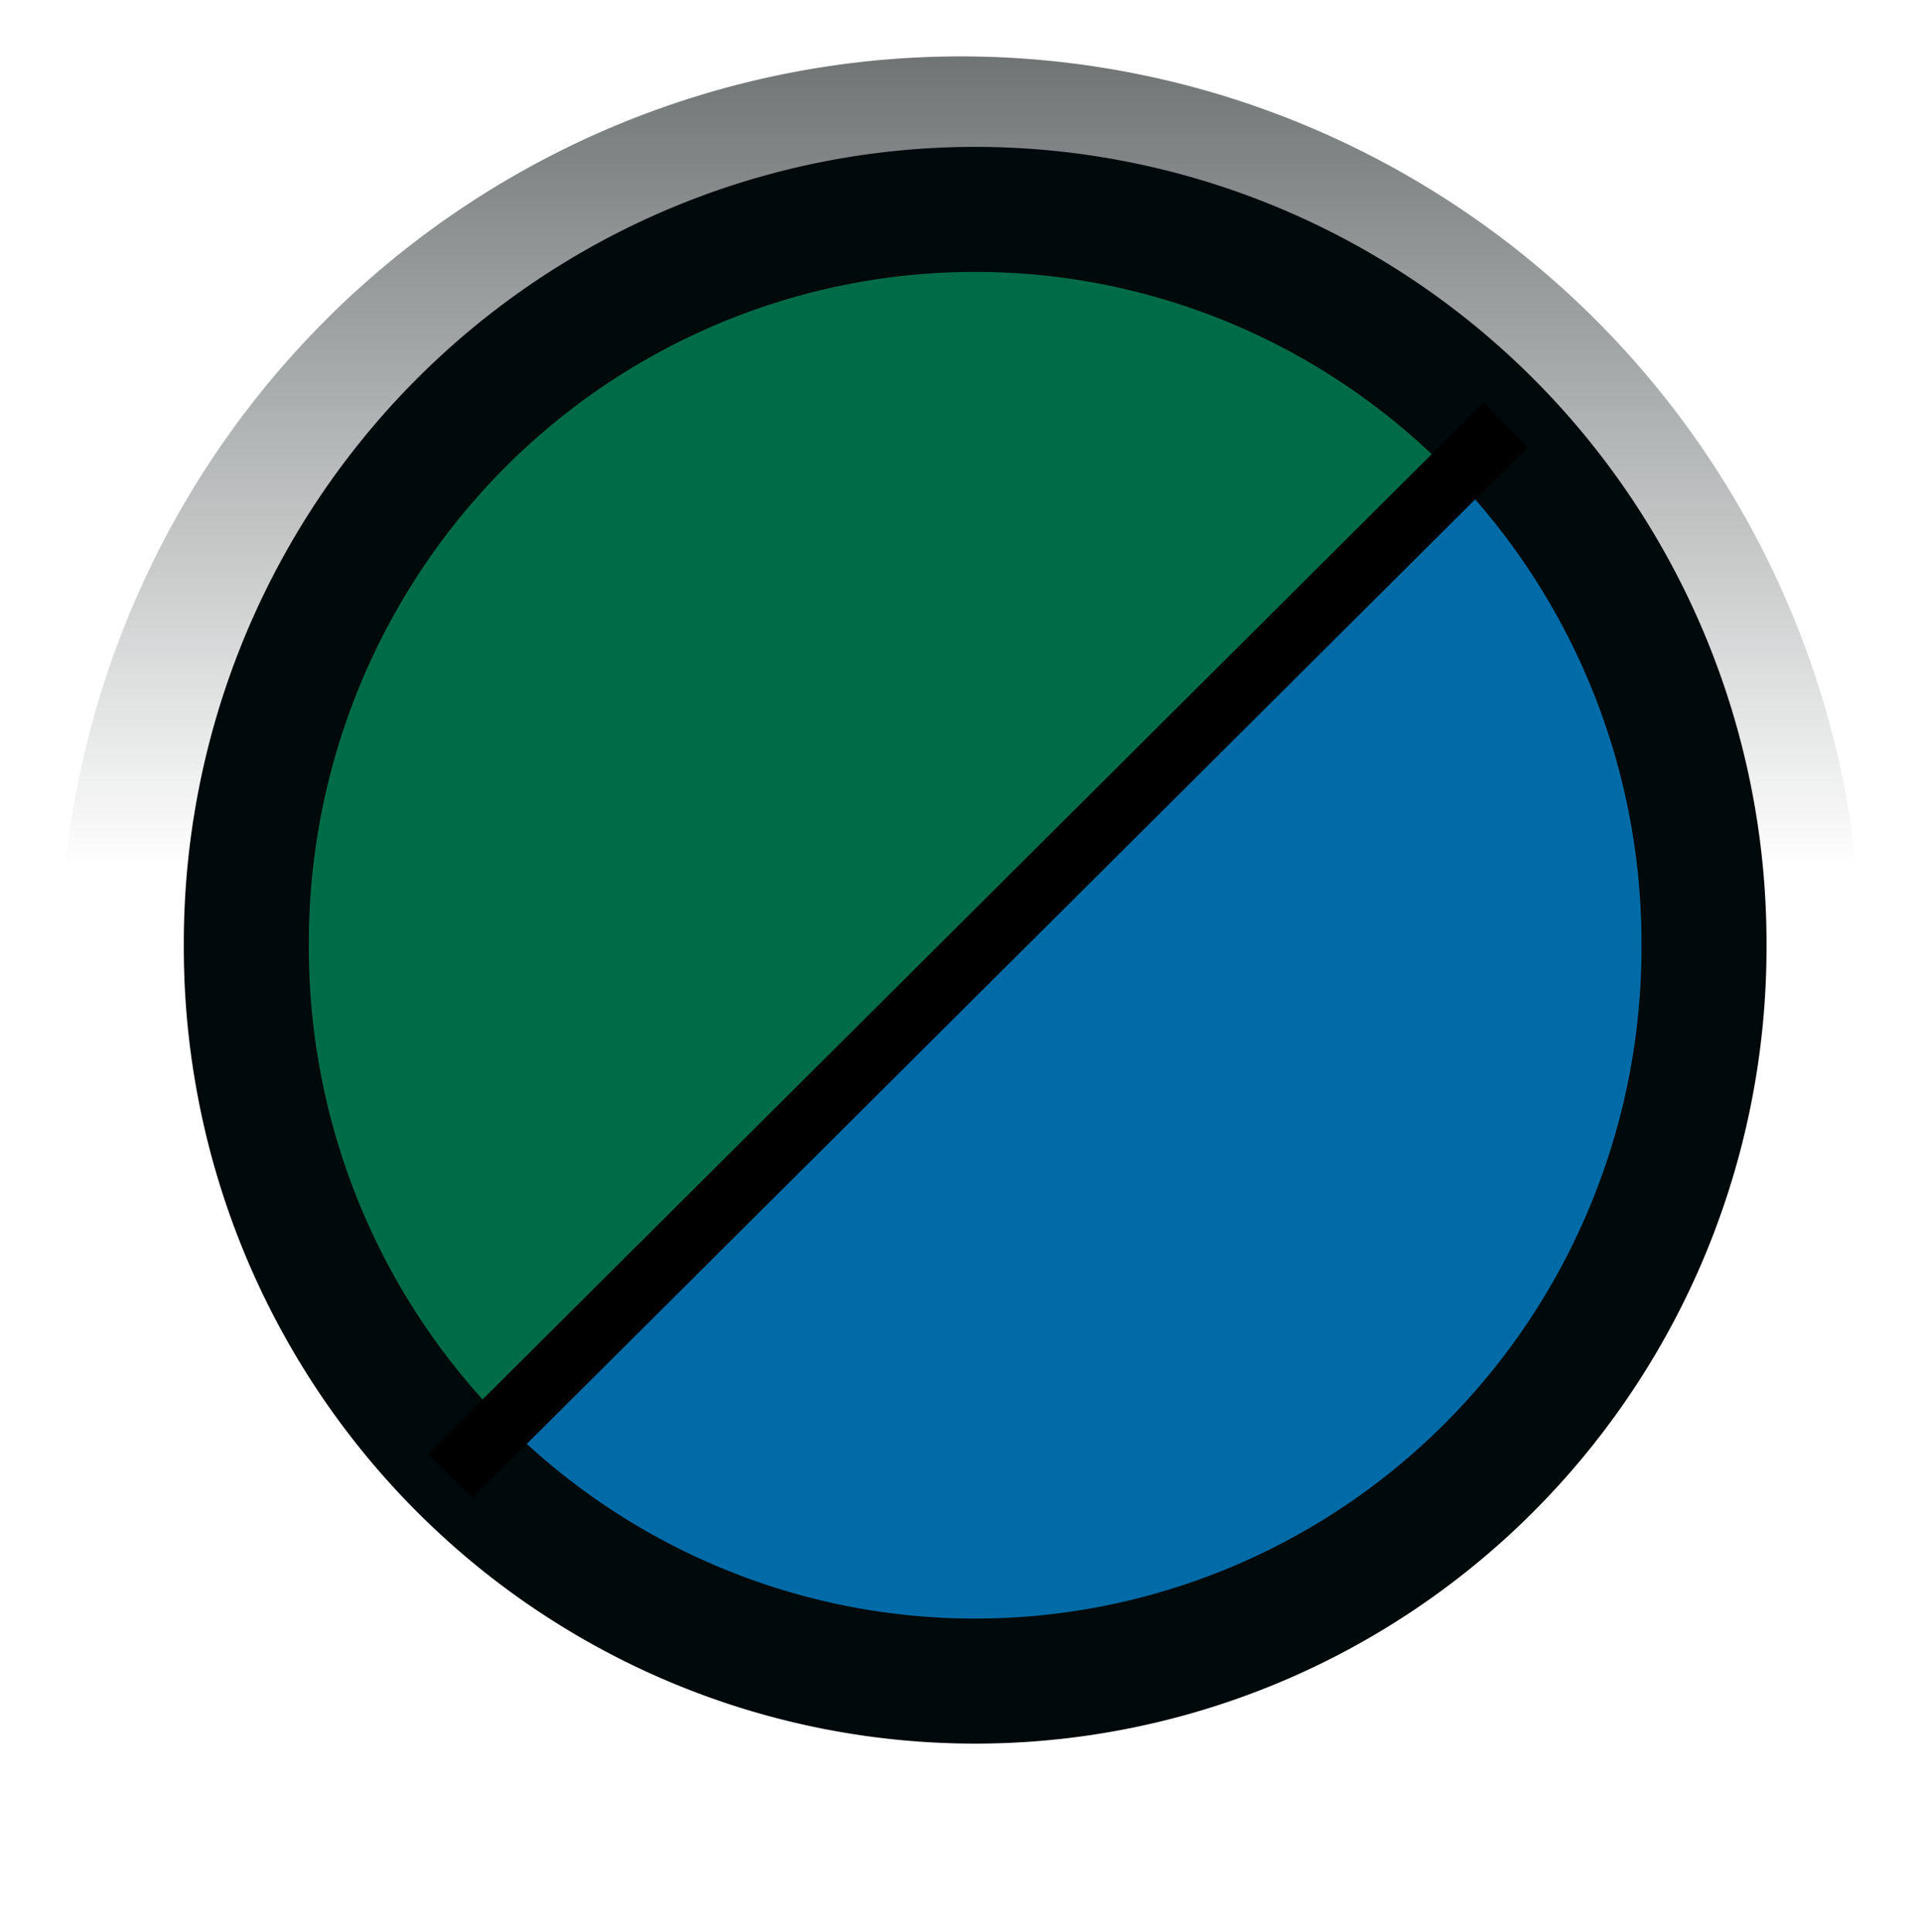
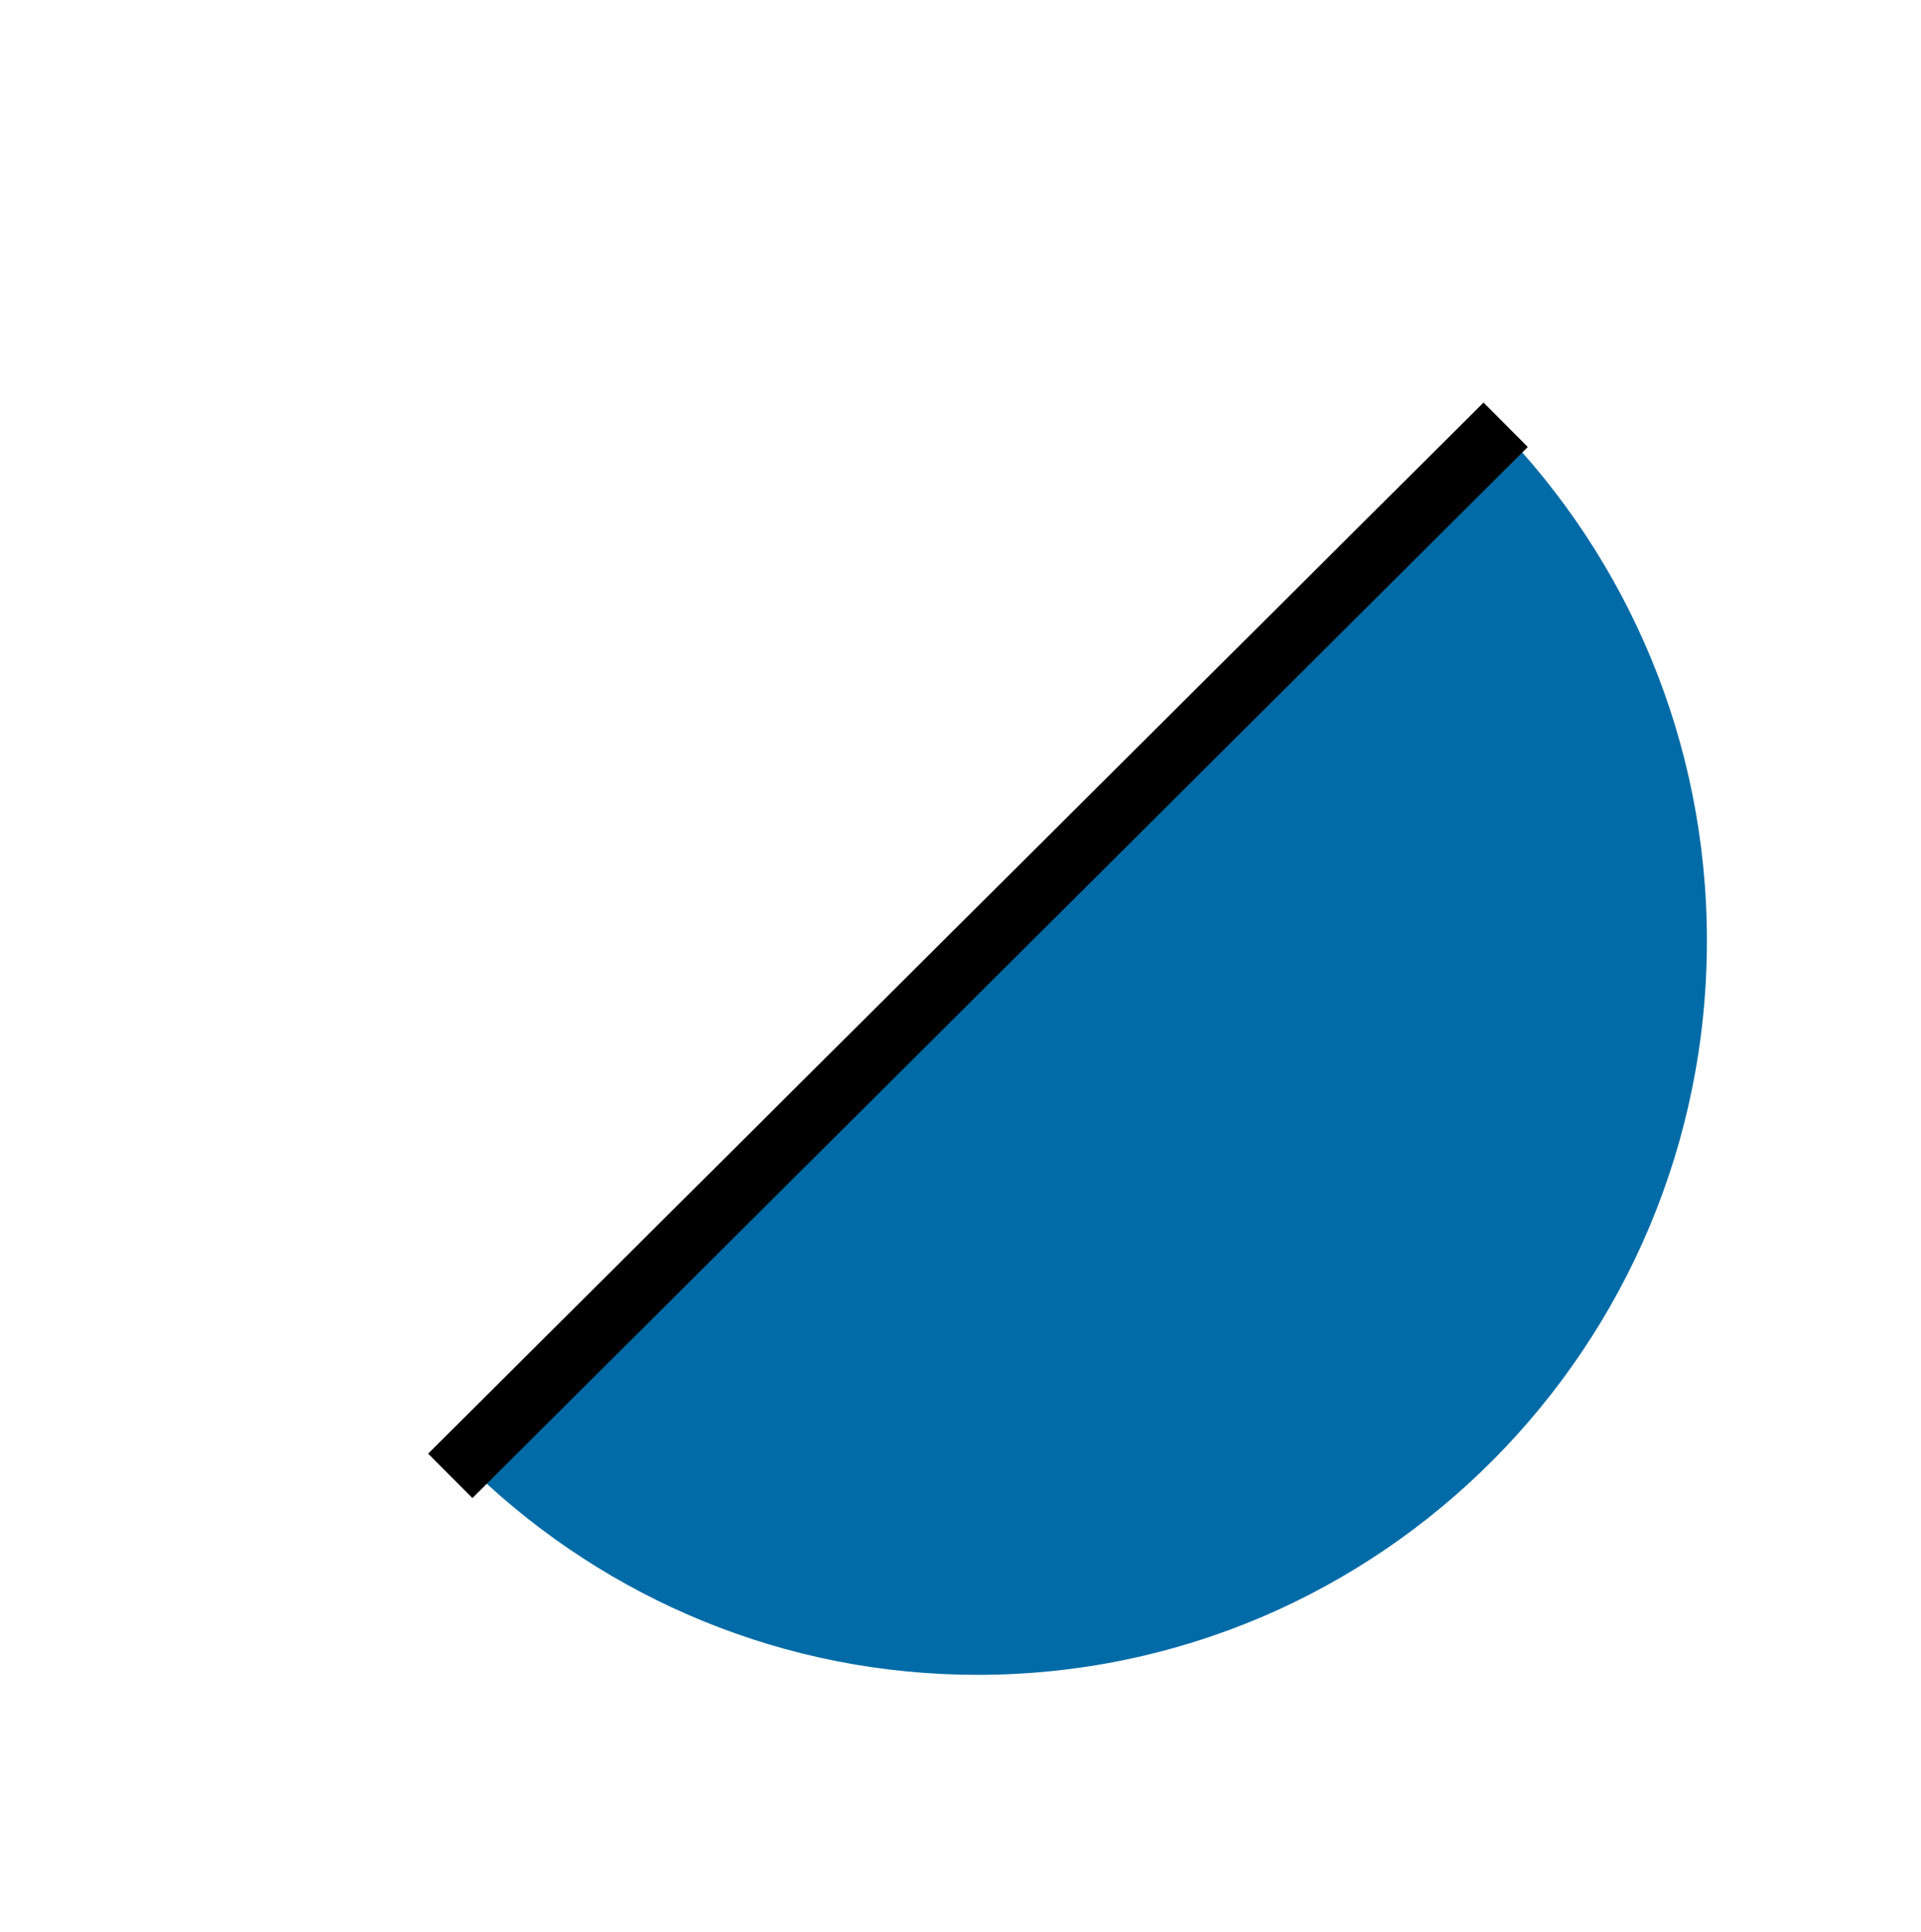
<svg xmlns="http://www.w3.org/2000/svg" xmlns:ns2="http://www.inkscape.org/namespaces/inkscape" xmlns:xlink="http://www.w3.org/1999/xlink" version="1.1" width="600" height="603.343" id="svg4308">
  <defs id="defs4310">
    <linearGradient x1="305.883" y1="-1213.201" x2="305.883" y2="-1023.85" id="linearGradient4014" xlink:href="#linearGradient7292" gradientUnits="userSpaceOnUse" />
    <linearGradient id="linearGradient7292">
      <stop id="stop7294" style="stop-color:#00090a;stop-opacity:1" offset="0" />
      <stop id="stop7296" style="stop-color:#00090a;stop-opacity:0" offset="1" />
    </linearGradient>
    <filter color-interpolation-filters="sRGB" id="filter7328">
      <feGaussianBlur stdDeviation="3.299" id="feGaussianBlur7330" />
    </filter>
    <linearGradient x1="305.883" y1="-1213.201" x2="305.883" y2="-1023.85" id="linearGradient4043" xlink:href="#linearGradient7292-17" gradientUnits="userSpaceOnUse" />
    <linearGradient id="linearGradient7292-17">
      <stop id="stop7294-40" style="stop-color:#00090a;stop-opacity:1" offset="0" />
      <stop id="stop7296-9" style="stop-color:#00090a;stop-opacity:0" offset="1" />
    </linearGradient>
    <filter color-interpolation-filters="sRGB" id="filter7328-4">
      <feGaussianBlur stdDeviation="3.299" id="feGaussianBlur7330-8" />
    </filter>
    <linearGradient id="linearGradient3849" gradientTransform="translate(-2276.966,2256.983)">
      <stop id="stop3851" style="stop-color:#f5f1ed;stop-opacity:1" offset="0" />
    </linearGradient>
    <linearGradient id="linearGradient3882" gradientTransform="translate(-2276.966,2256.983)">
      <stop id="stop3884" style="stop-color:#006ba7;stop-opacity:1" offset="0" />
    </linearGradient>
    <linearGradient id="linearGradient3759" gradientTransform="translate(-2276.966,2256.983)">
      <stop id="stop3761" style="stop-color:#3c3734;stop-opacity:1" offset="0" />
    </linearGradient>
    <linearGradient id="linearGradient3991" gradientTransform="translate(-2276.966,2256.983)">
      <stop id="stop3993" style="stop-color:#e5412b;stop-opacity:1" offset="0" />
    </linearGradient>
    <linearGradient id="linearGradient3798" gradientTransform="translate(-2276.966,2256.983)">
      <stop id="stop3800" style="stop-color:#006c47;stop-opacity:1" offset="0" />
    </linearGradient>
  </defs>
  <g transform="translate(-249.698,-71.603)" id="layer1">
    <g transform="matrix(1.959,0,0,1.959,-2313.97,1764.487)" id="g3998" style="fill:url(#linearGradient3882);fill-opacity:1;stroke:none">
      <path d="m 384.523,-1088.145 c 19.336,19.89 31.256,47.114 31.256,77.139 0,60.922 -49.07,110.309 -109.602,110.309 -29.128,0 -55.601,-11.436 -75.231,-30.089 z" ns2:connector-curvature="0" transform="matrix(1.061,0,0,1.061,1139.664,358.48)" id="path4000" style="fill:url(#linearGradient3882)" />
      <path d="M 1380.627,-628.959 1548.918,-796.544" ns2:connector-curvature="0" id="path4002" style="fill:url(#linearGradient3882);fill-opacity:1;stroke:none" />
    </g>
-     <path d="m 415.779,-1011.005 a 109.602,110.309 0 1 1 -219.203,0 109.602,110.309 0 1 1 219.203,0 z" ns2:connector-curvature="0" transform="matrix(2.364,0,0,2.364,-174.021,2763.013)" id="path4004" style="fill:none;stroke:url(#linearGradient4014);stroke-width:18.8;stroke-linecap:round;stroke-linejoin:miter;stroke-miterlimit:4;stroke-opacity:1;stroke-dasharray:none;stroke-dashoffset:0;filter:url(#filter7328)" />
-     <path d="m 396.107,531.138 c -42.793,-41.663 -69.398,-100.064 -69.398,-164.719 0,-126.558 101.937,-229.153 227.684,-229.153 64.523,0 122.777,27.013 164.208,70.414 z" ns2:connector-curvature="0" id="path4008" style="fill:url(#linearGradient3798);fill-opacity:1;stroke:none" />
-     <path d="m 415.779,-1011.005 a 109.602,110.309 0 1 1 -219.203,0 109.602,110.309 0 1 1 219.203,0 z" ns2:connector-curvature="0" transform="matrix(2.077,0,0,2.077,-81.653,2466.66)" id="path4010" style="fill:none;stroke:#00090a;stroke-width:18.8;stroke-linecap:round;stroke-linejoin:miter;stroke-miterlimit:4;stroke-opacity:1;stroke-dasharray:none;stroke-dashoffset:0" />
+     <path d="m 415.779,-1011.005 z" ns2:connector-curvature="0" transform="matrix(2.077,0,0,2.077,-81.653,2466.66)" id="path4010" style="fill:none;stroke:#00090a;stroke-width:18.8;stroke-linecap:round;stroke-linejoin:miter;stroke-miterlimit:4;stroke-opacity:1;stroke-dasharray:none;stroke-dashoffset:0" />
    <path d="M 390.332,532.513 719.973,204.257" ns2:connector-curvature="0" id="path4012" style="fill:none;stroke:#000000;stroke-width:19.587;stroke-linecap:butt;stroke-linejoin:miter;stroke-miterlimit:4;stroke-opacity:1;stroke-dasharray:none" />
  </g>
</svg>